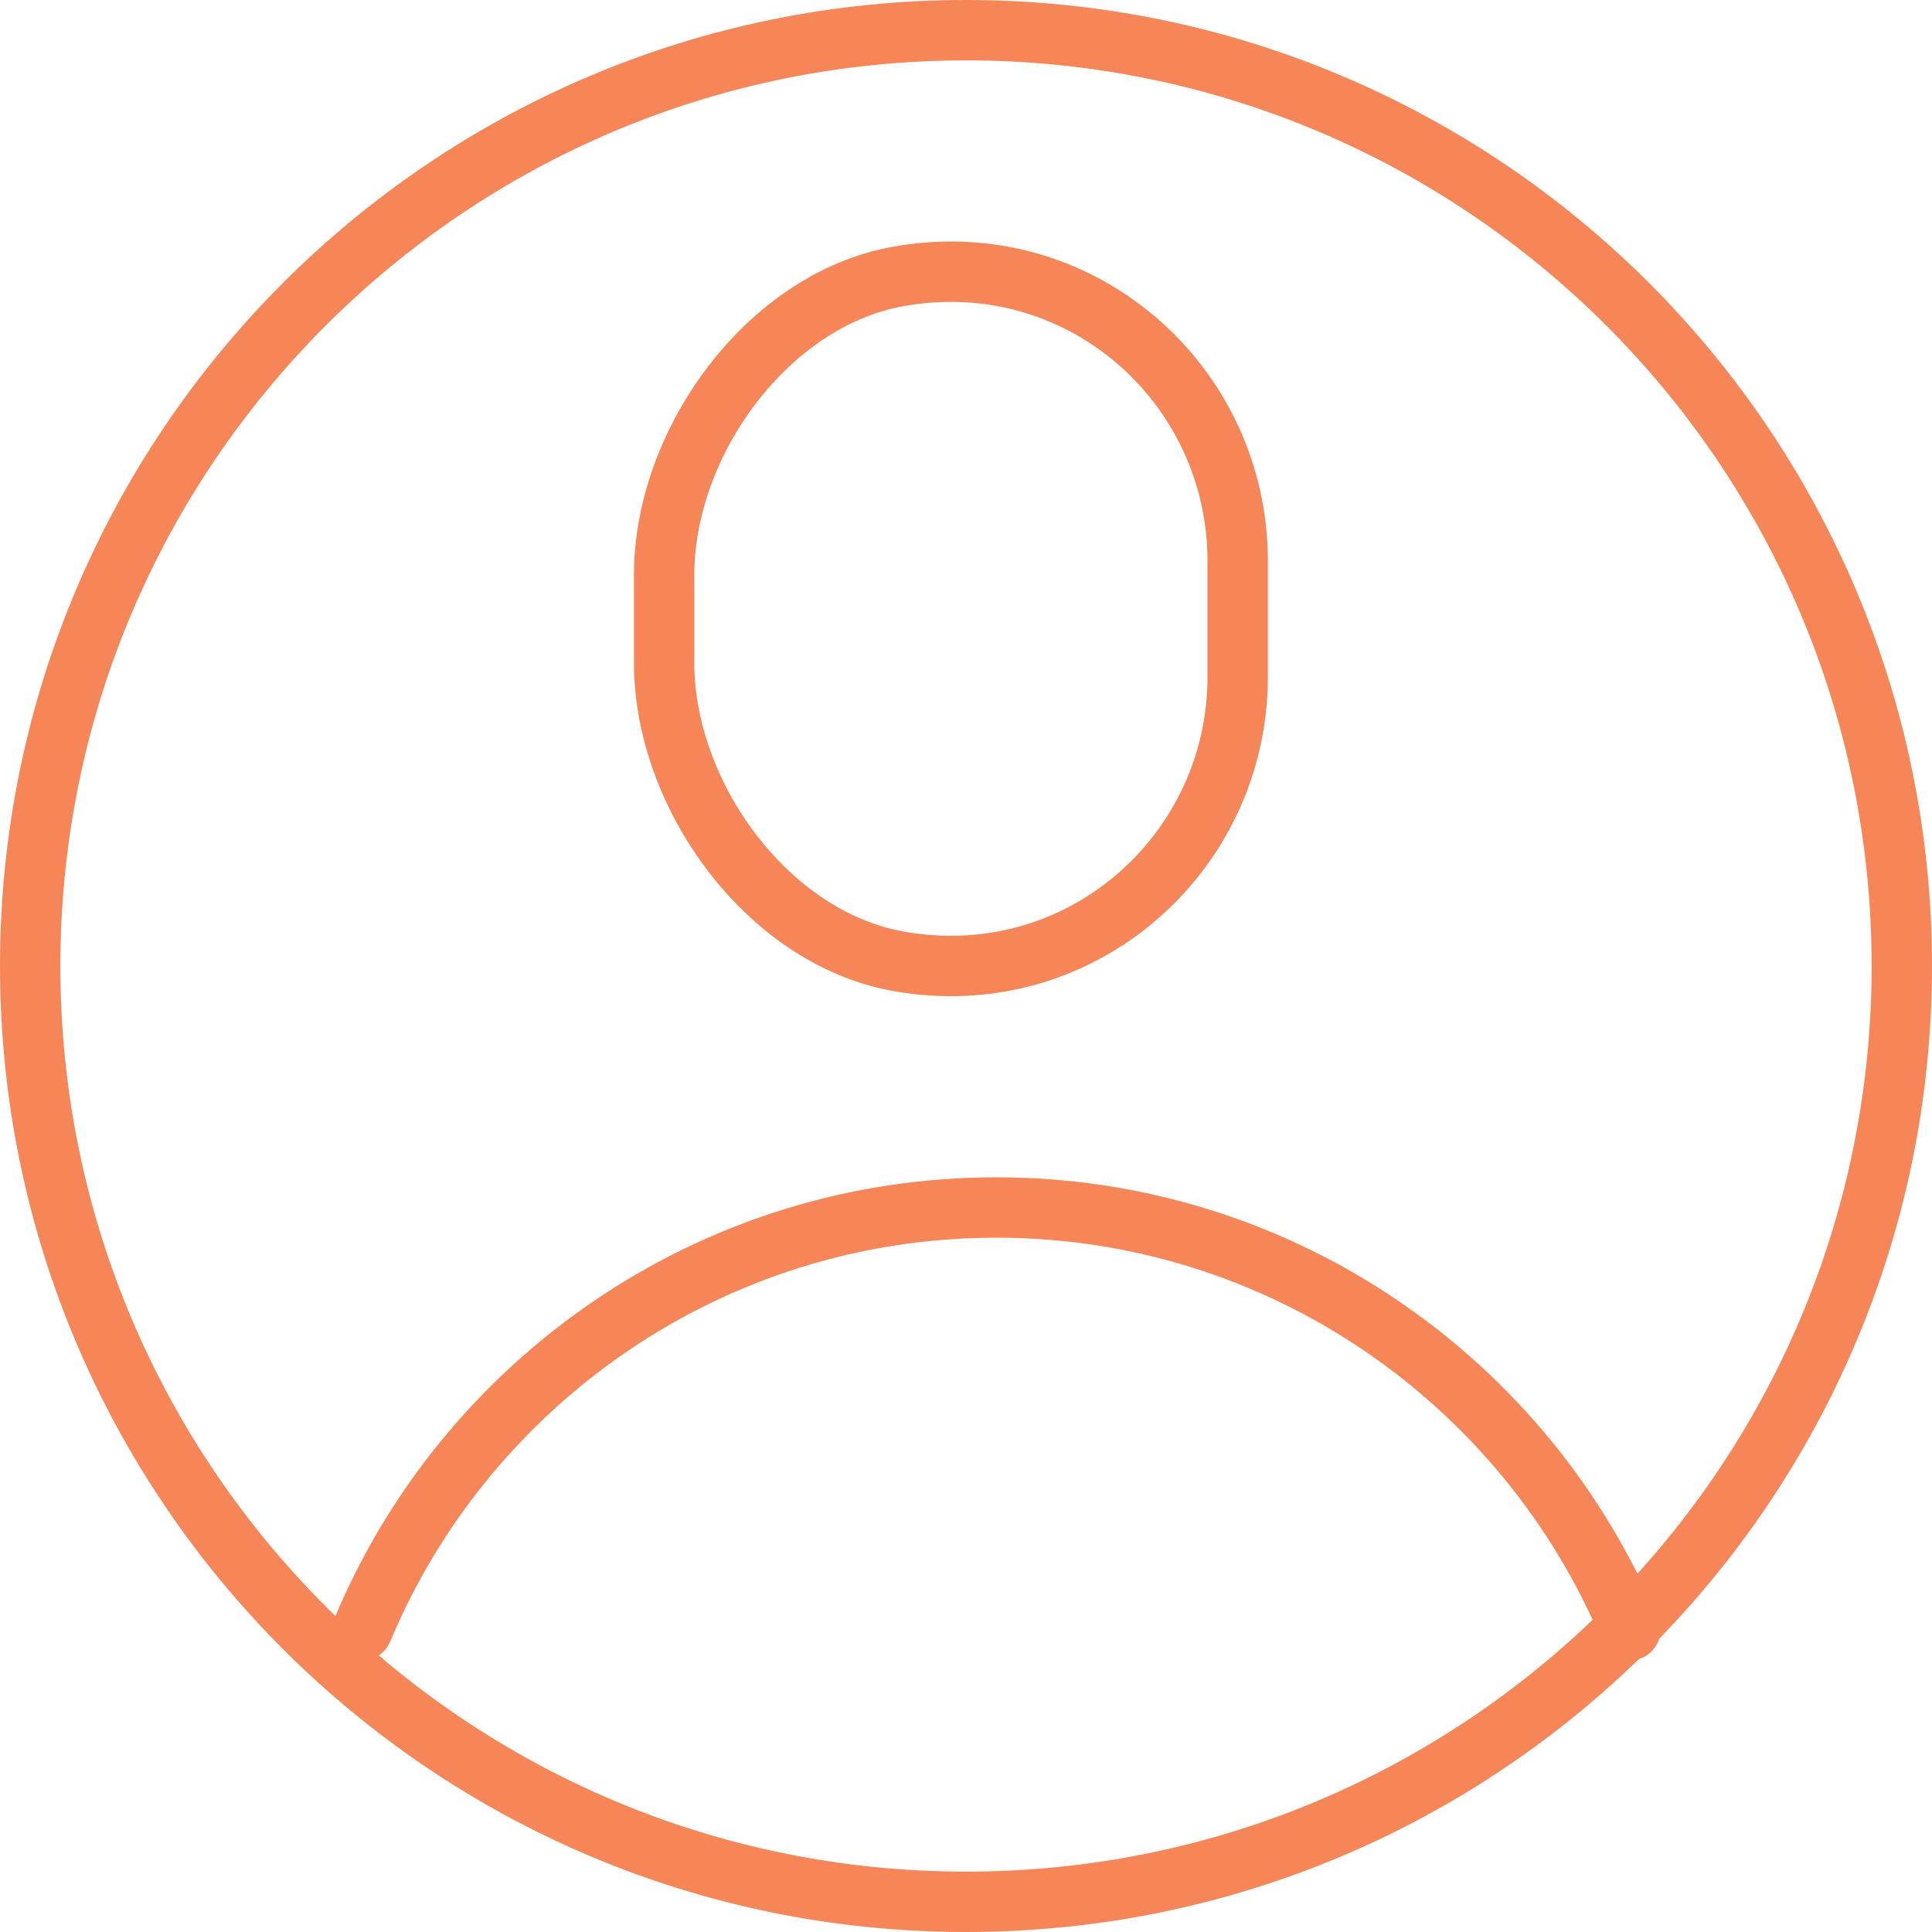
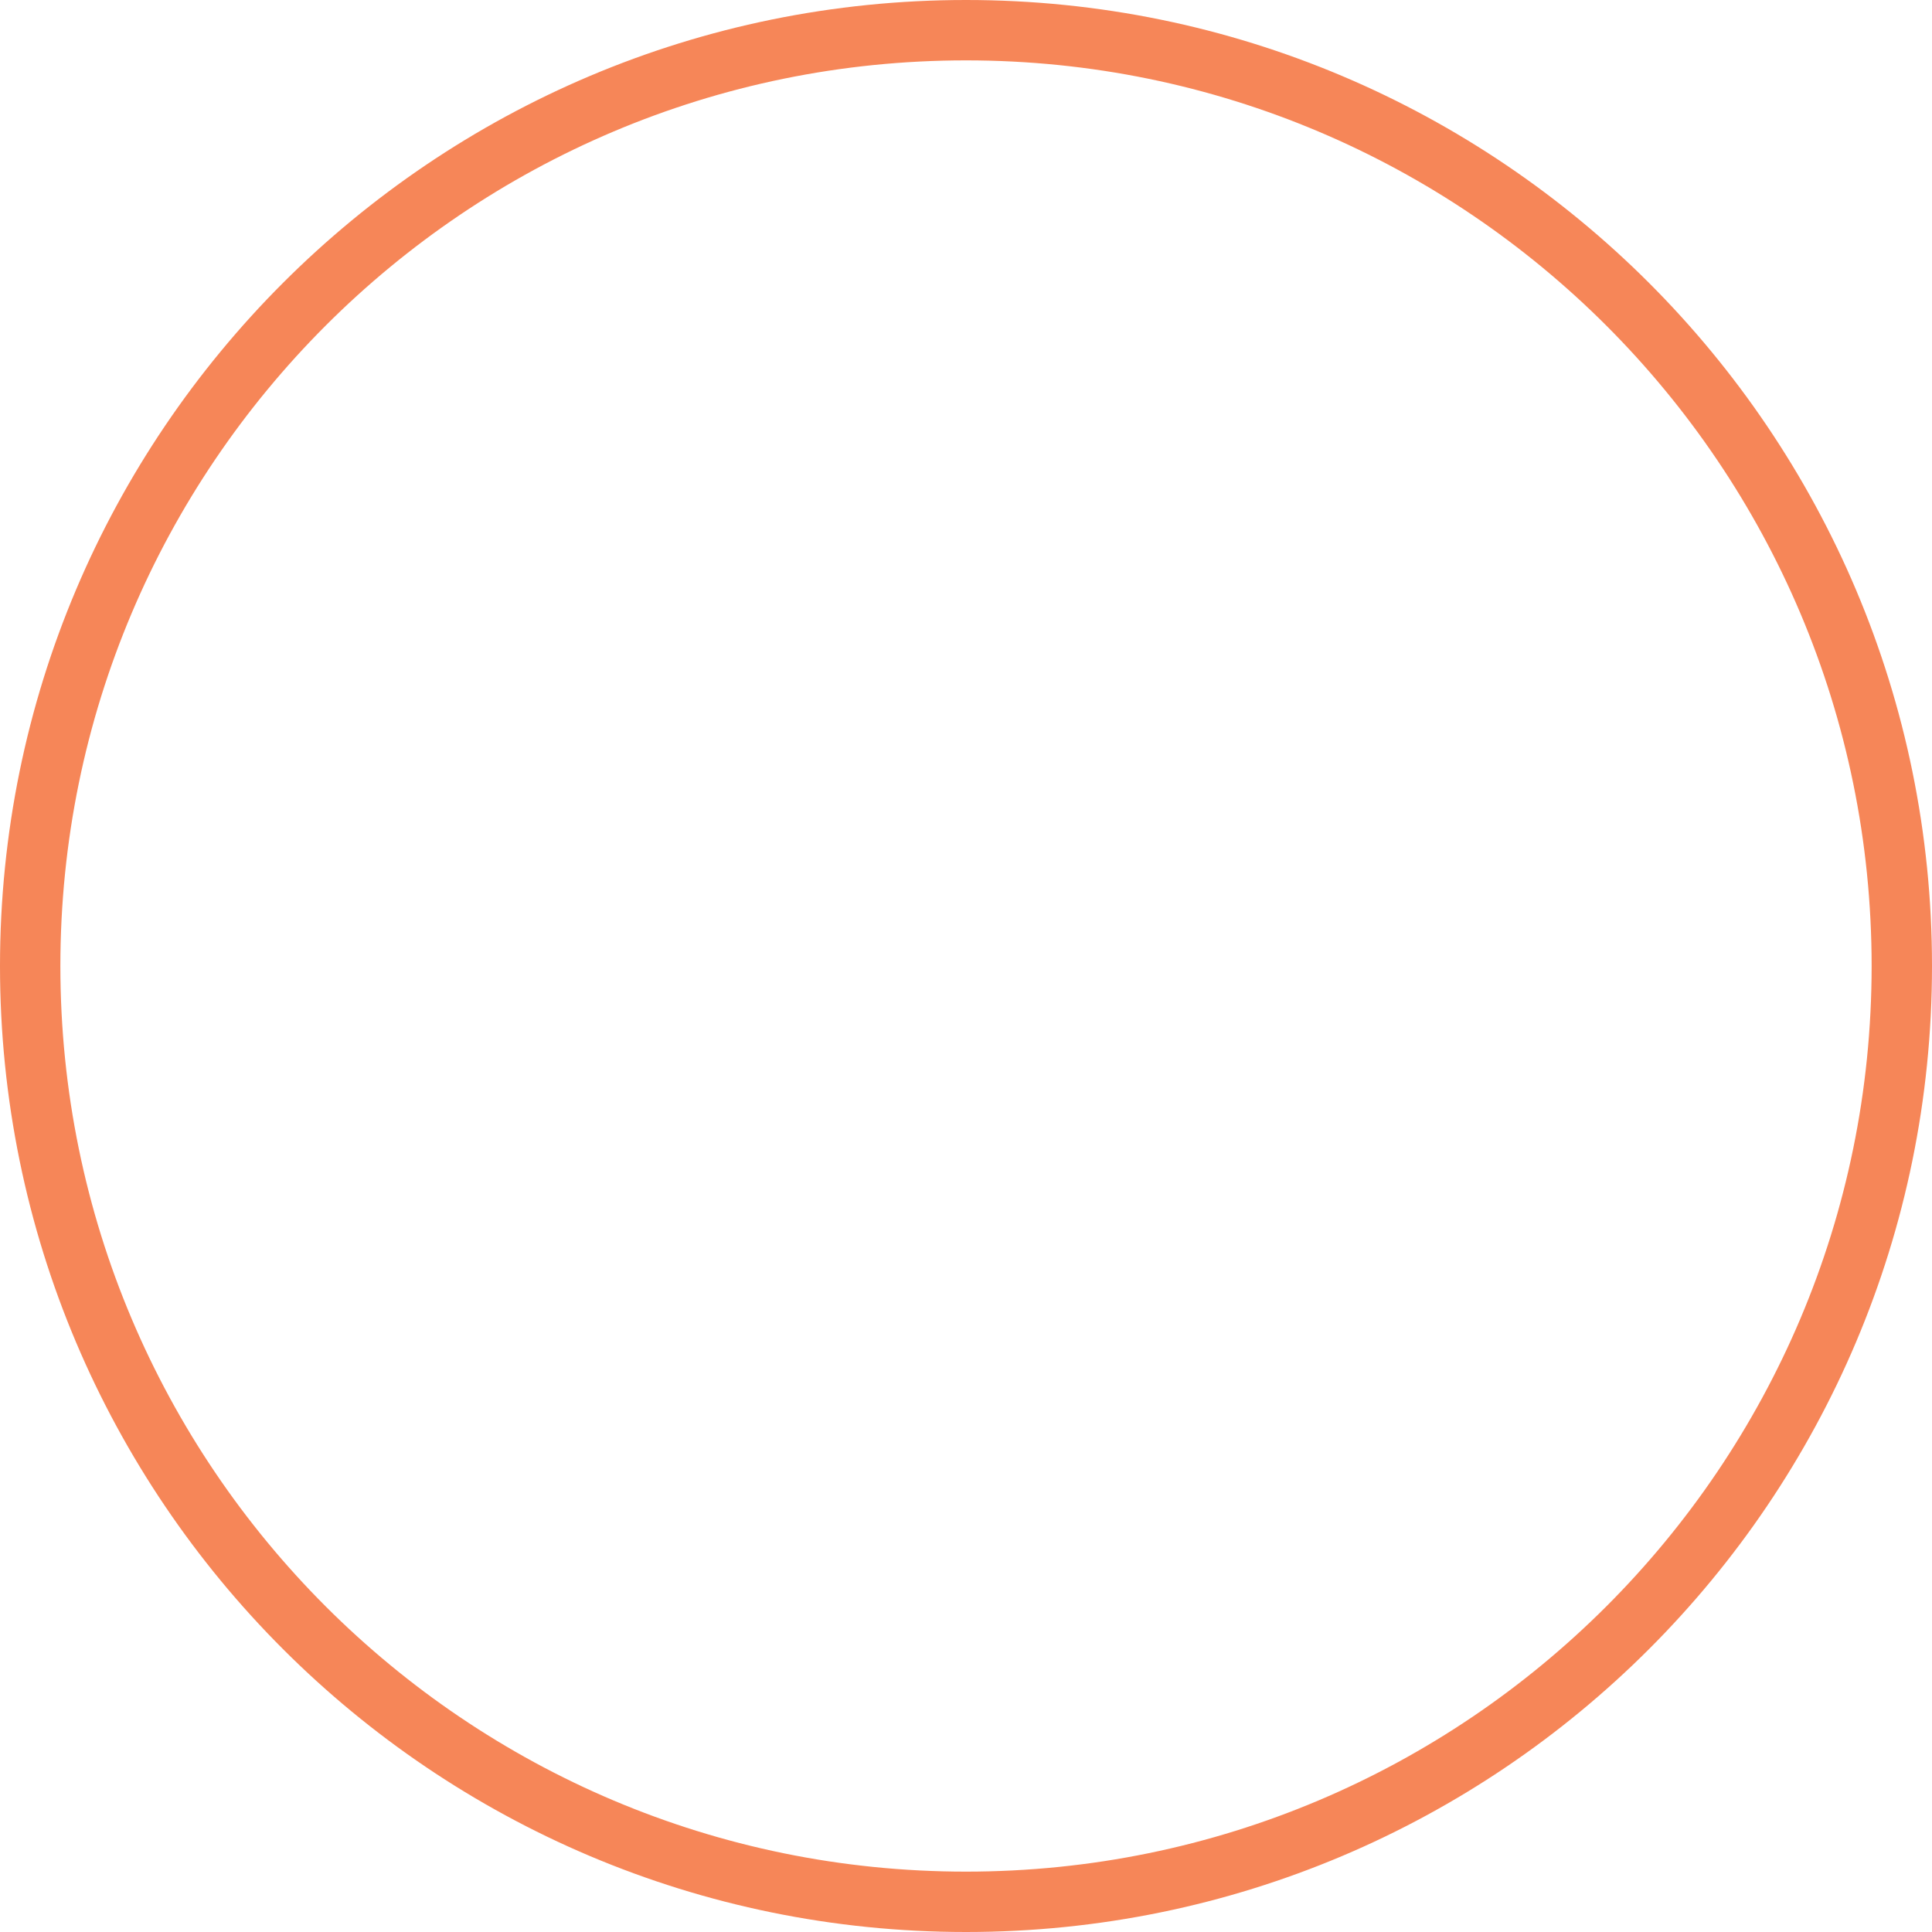
<svg xmlns="http://www.w3.org/2000/svg" width="64" height="64" viewBox="0 0 64 64">
  <g stroke="#F68658" stroke-width="2" fill="none" fill-rule="evenodd" stroke-linecap="round" stroke-linejoin="round">
-     <path d="M41 22.417c0 5.876-5.244 10.52-11.27 9.421-4.302-.783-7.73-5.481-7.73-9.89v-2.896c0-4.409 3.428-9.107 7.73-9.89C35.756 8.064 41 12.707 41 18.583v3.834zM12 54c3.429-8.212 11.545-14 21-14s17.571 5.788 21 14" />
    <path d="M63 32c0 17.12-13.88 31-31 31C14.88 63 1 49.12 1 32 1 14.88 14.88 1 32 1c17.12 0 31 13.88 31 31z" />
  </g>
</svg>